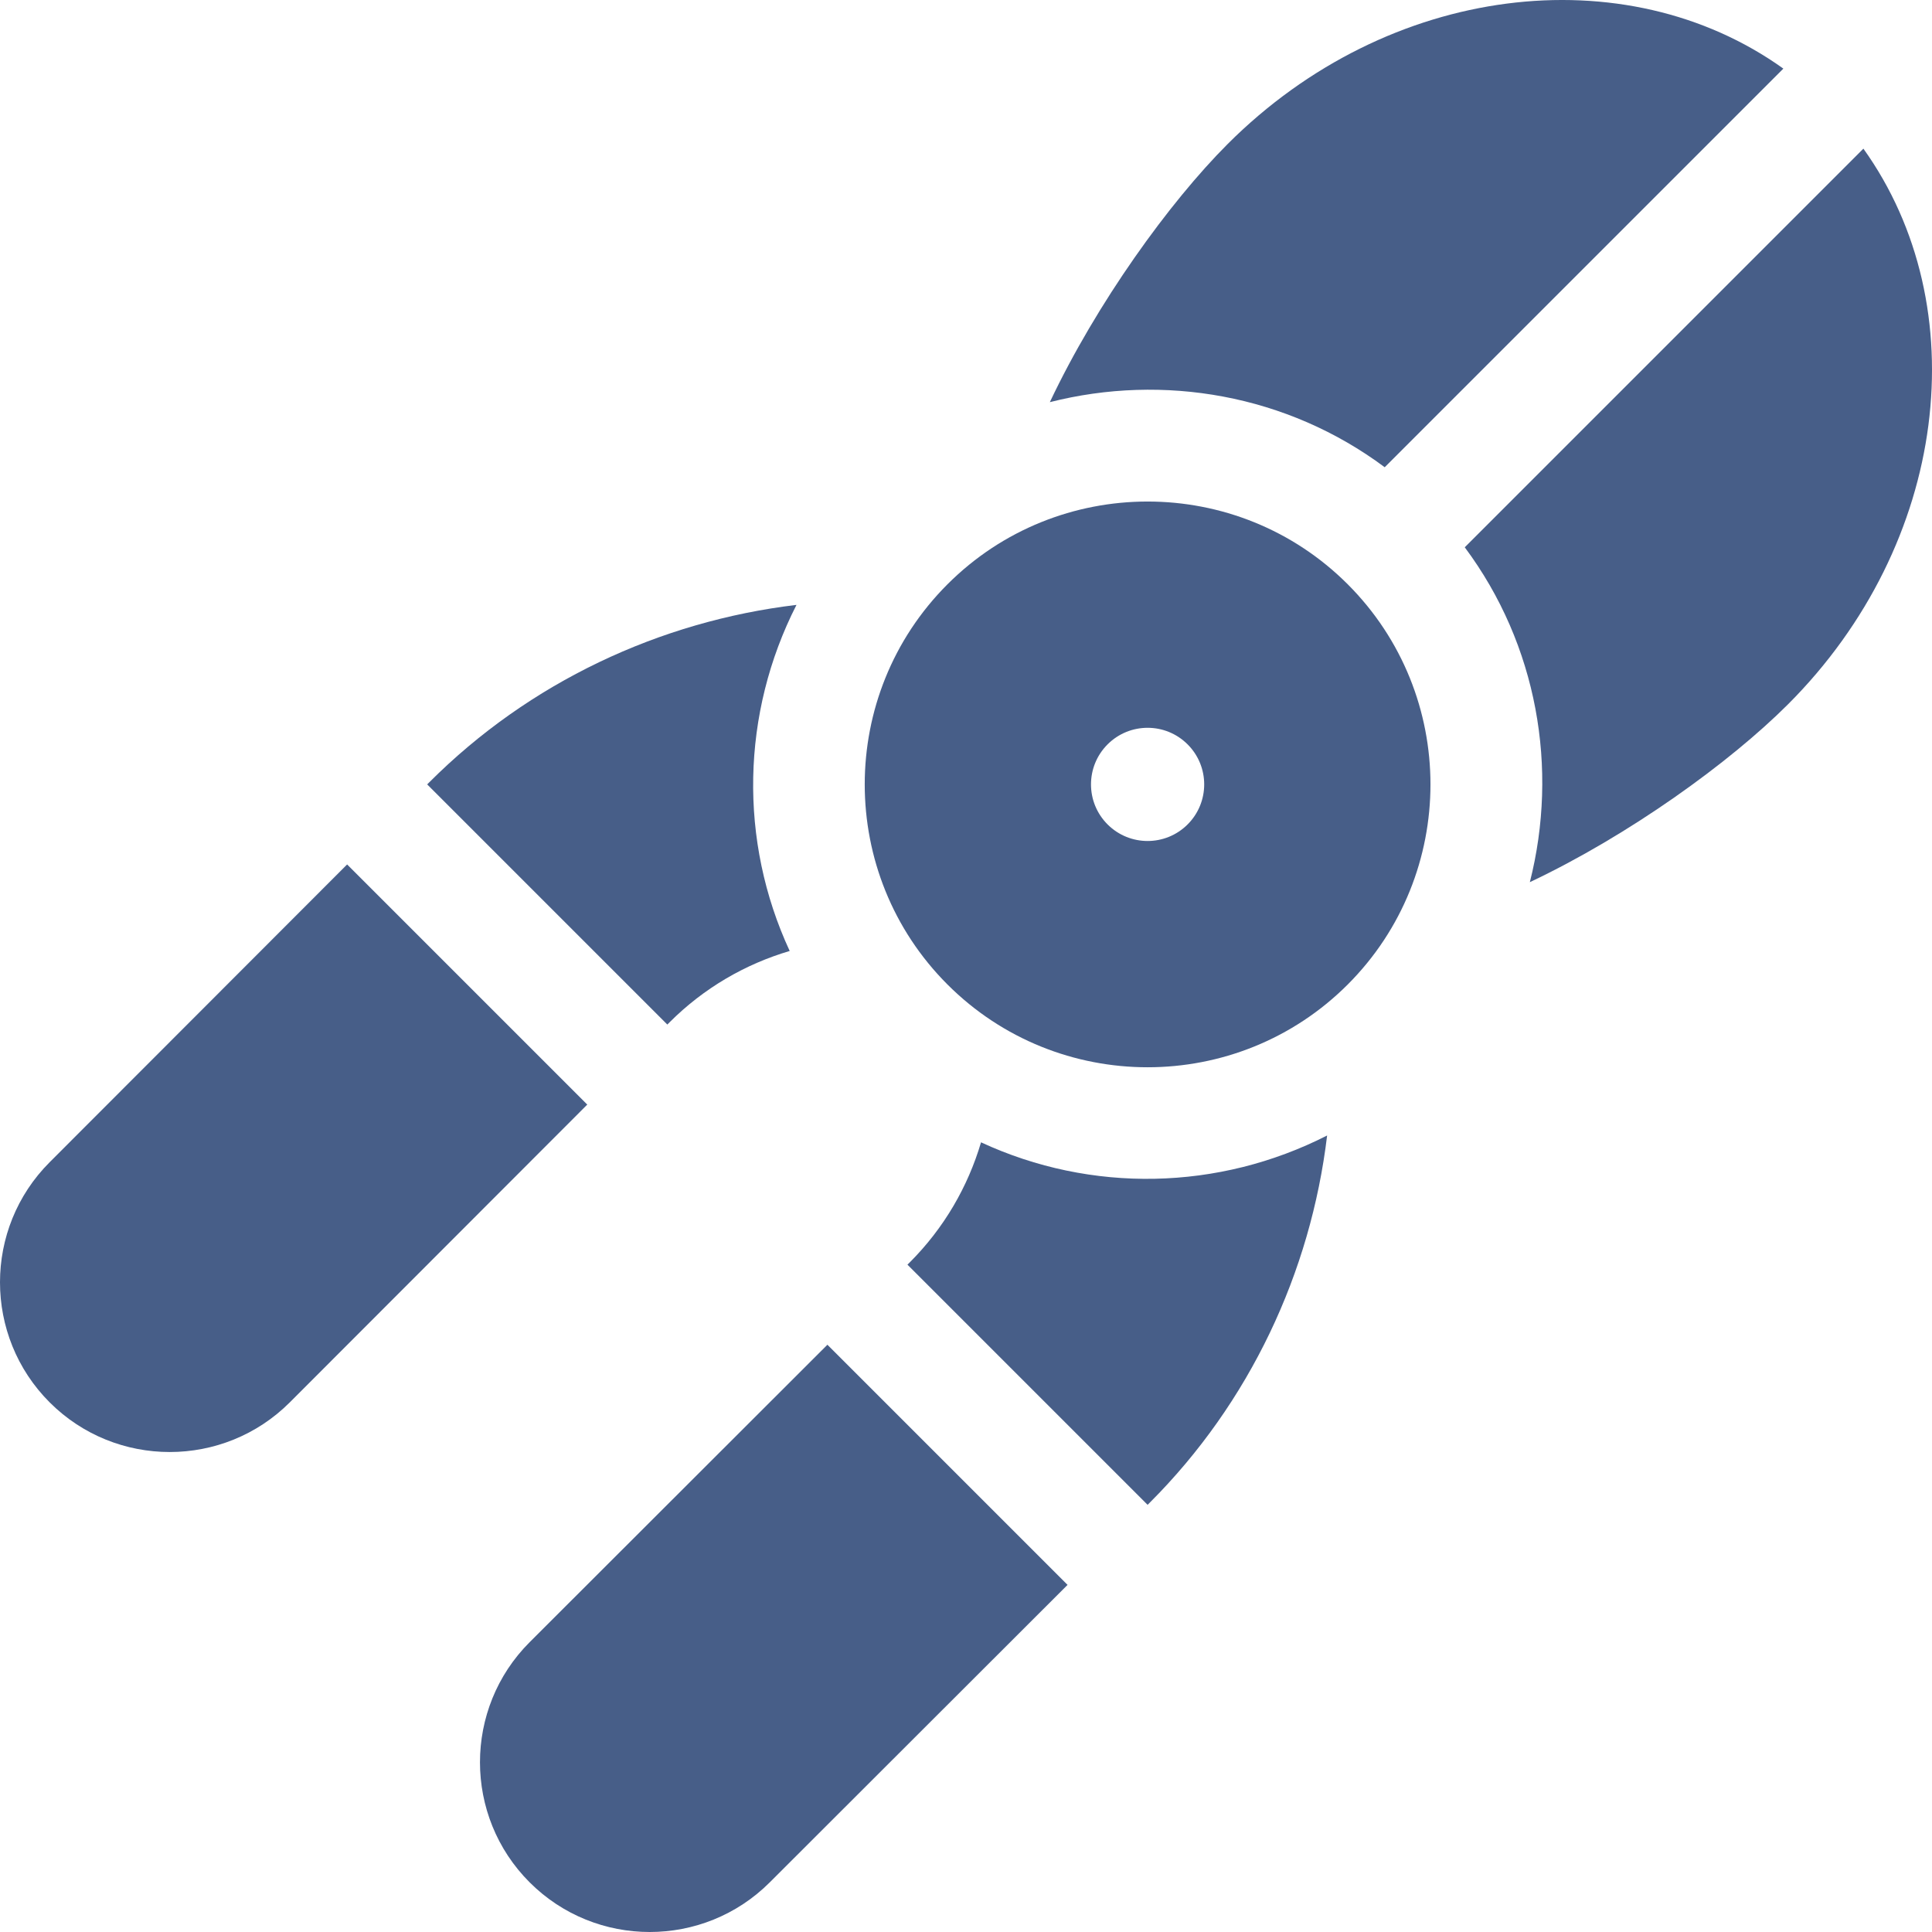
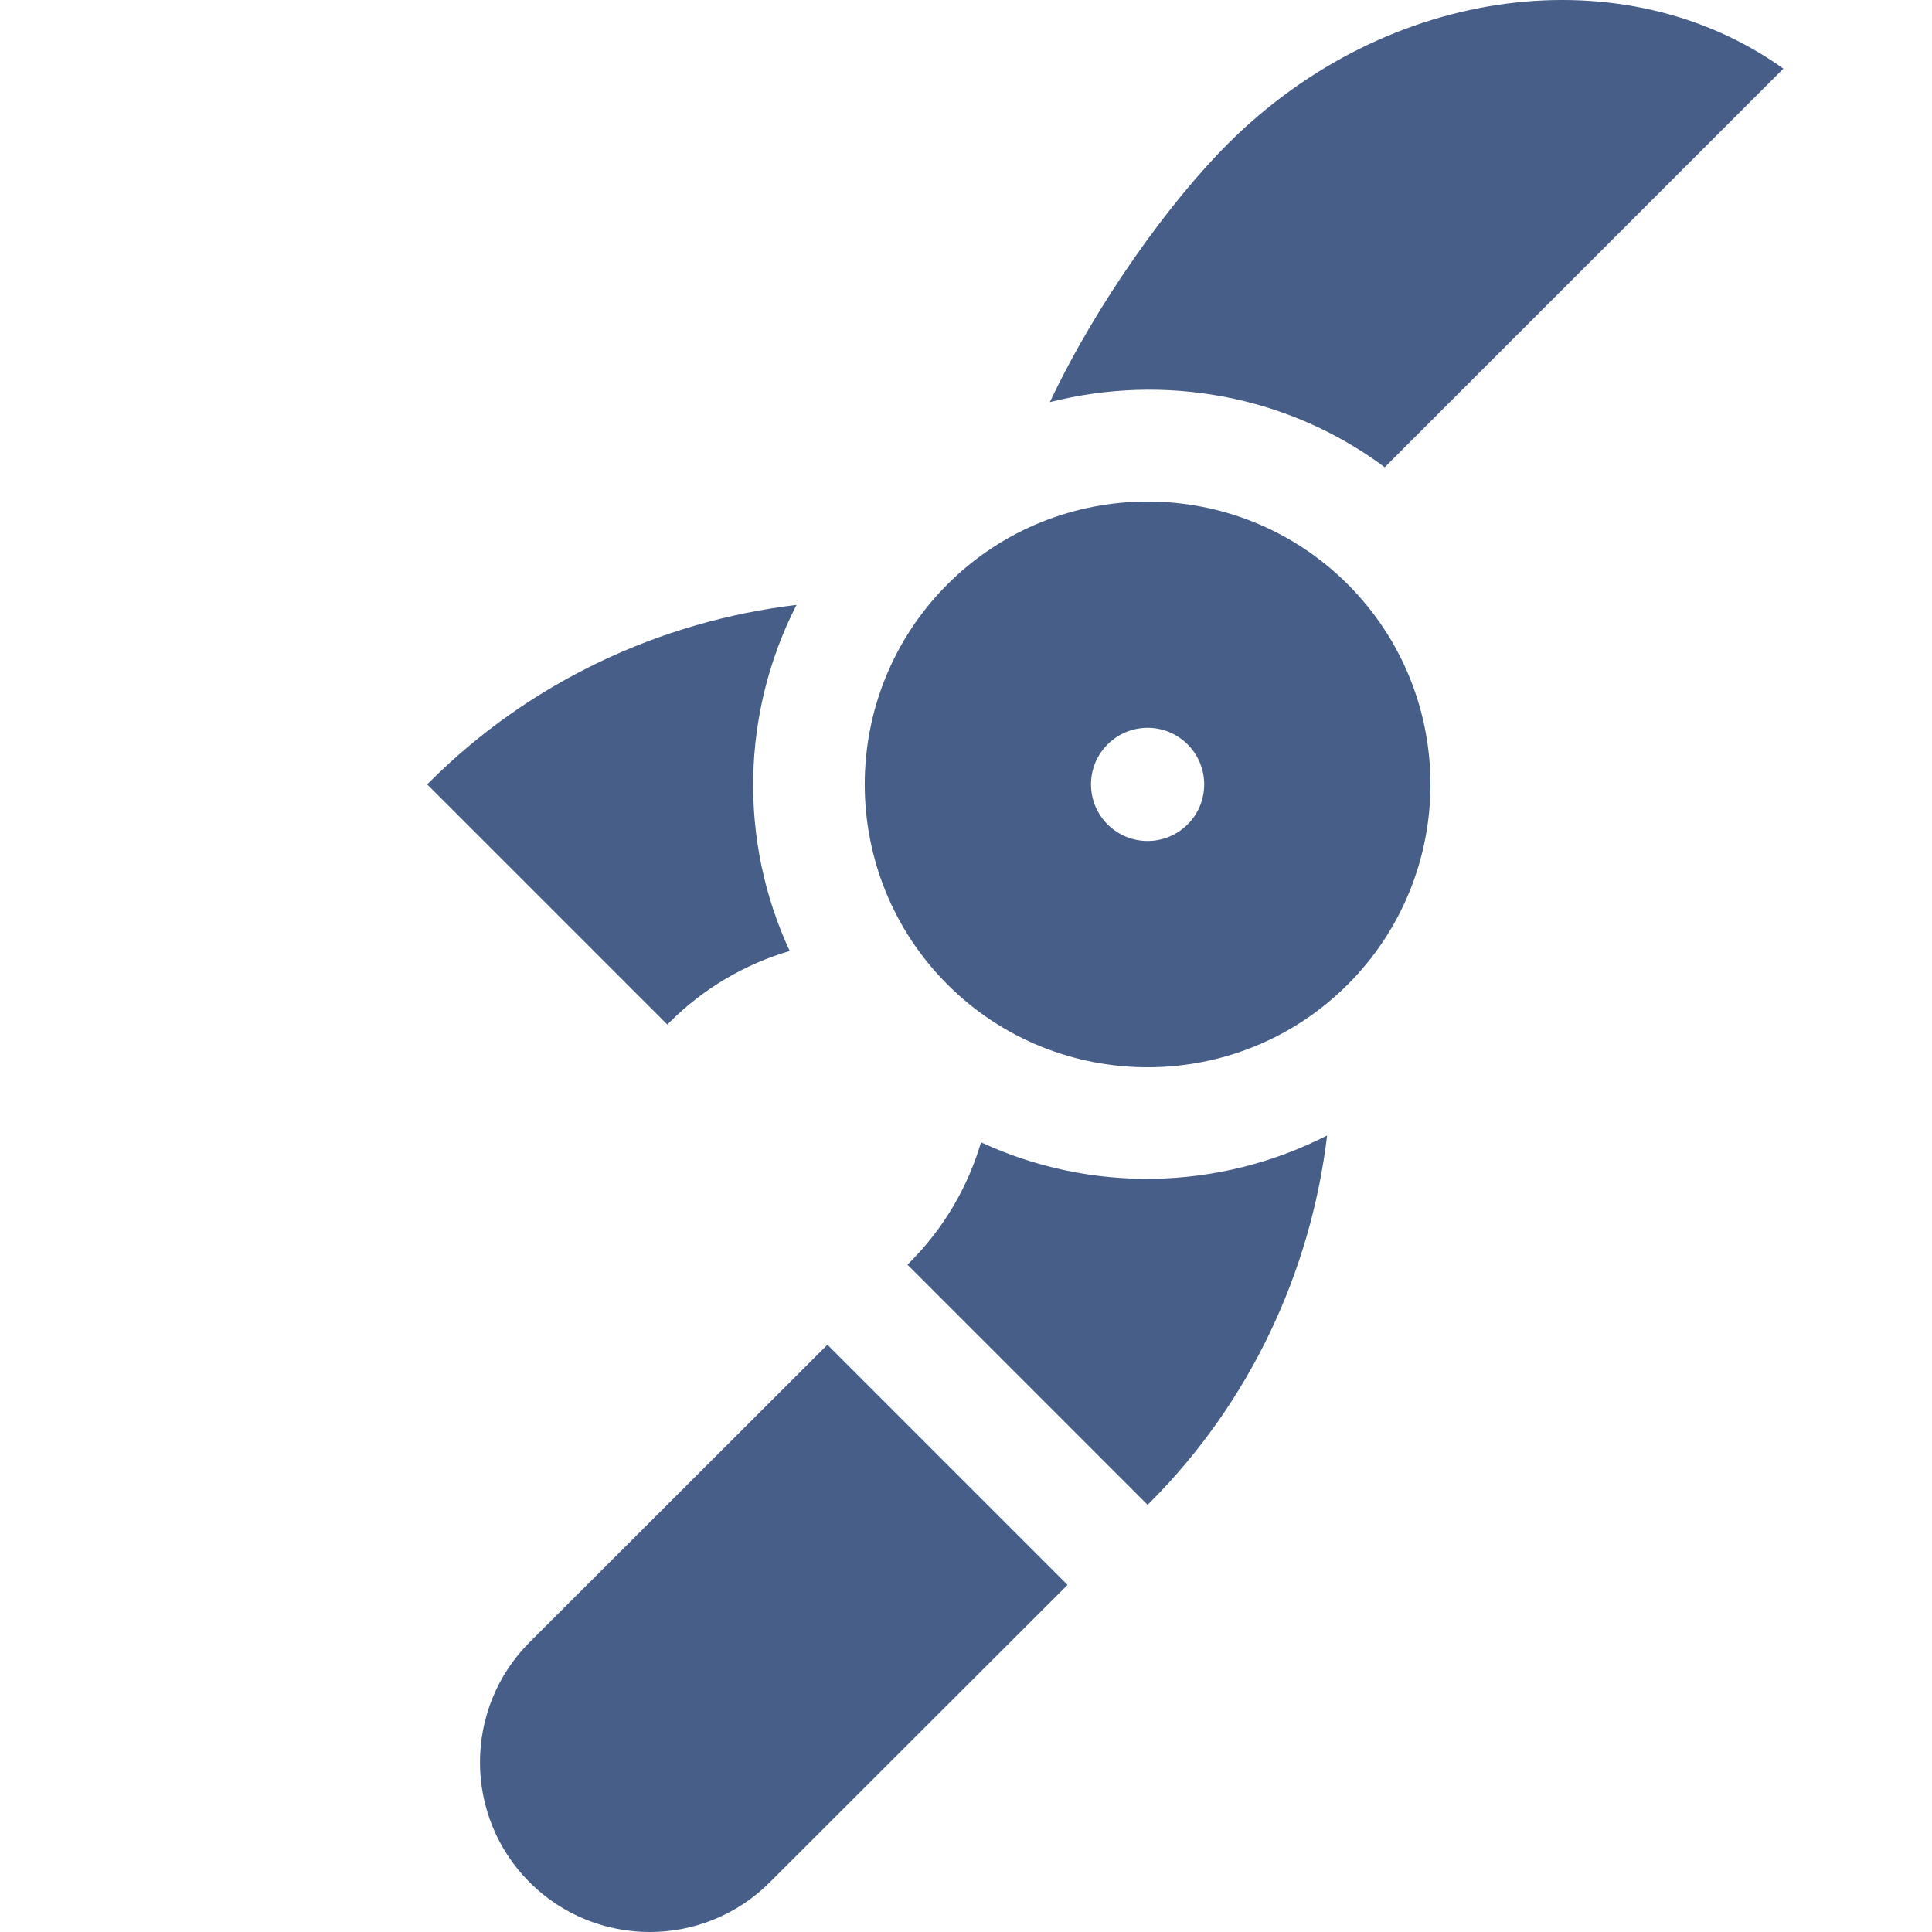
<svg xmlns="http://www.w3.org/2000/svg" height="512pt" viewBox="0 0 512 512" width="512pt">
  <path fill="#475e88" d="m366.961 123.824 105.645-105.641c-41.832-29.941-104.633-22.652-147.266 19.984-15.438 15.438-34.711 42.148-47.121 68.406 30.109-7.641 62.875-2.031 88.742 17.25zm0 0" />
-   <path fill="#475e88" d="m405.426 233.781c26.258-12.41 52.969-31.684 68.406-47.121 42.637-42.637 49.926-105.434 19.988-147.266l-105.645 105.645c19.281 25.863 24.891 58.633 17.25 88.742zm0 0" />
  <path fill="#475e88" d="m357.16 260.906c29.238-29.242 29.238-76.824 0-106.066-29.242-29.238-76.828-29.238-106.066 0-29.242 29.242-29.242 76.824 0 106.066 29.238 29.242 76.824 29.242 106.066 0zm-63.641-42.426c-5.859-5.855-5.859-15.355 0-21.211 5.859-5.859 15.355-5.859 21.211 0 5.859 5.855 5.859 15.352 0 21.211-5.855 5.855-15.355 5.855-21.211 0zm0 0" />
  <path fill="#475e88" d="m211.078 160.301c-36.301 4.344-70.82 20.52-97.27 46.973l-.602.602 63.641 63.641.602-.602c9.086-9.09 20.051-15.418 31.828-18.898-13.523-29.156-12.852-62.977 1.801-91.715zm0 0" />
-   <path fill="#475e88" d="m13.16 308c-17.547 17.547-17.547 46.094 0 63.641s46.094 17.547 63.641 0l78.832-78.914-63.641-63.641zm0 0" />
  <path fill="#475e88" d="m140.359 435.199c-17.547 17.547-17.547 46.094 0 63.641s46.094 17.547 63.641 0l78.914-78.832-63.641-63.641zm0 0" />
  <path fill="#475e88" d="m351.699 300.918c-28.742 14.652-62.559 15.328-91.715 1.809-3.48 11.773-9.809 22.738-18.898 31.824l-.602.602 63.641 63.641.602-.602c26.449-26.449 42.625-60.969 46.973-97.273zm0 0" />
</svg>